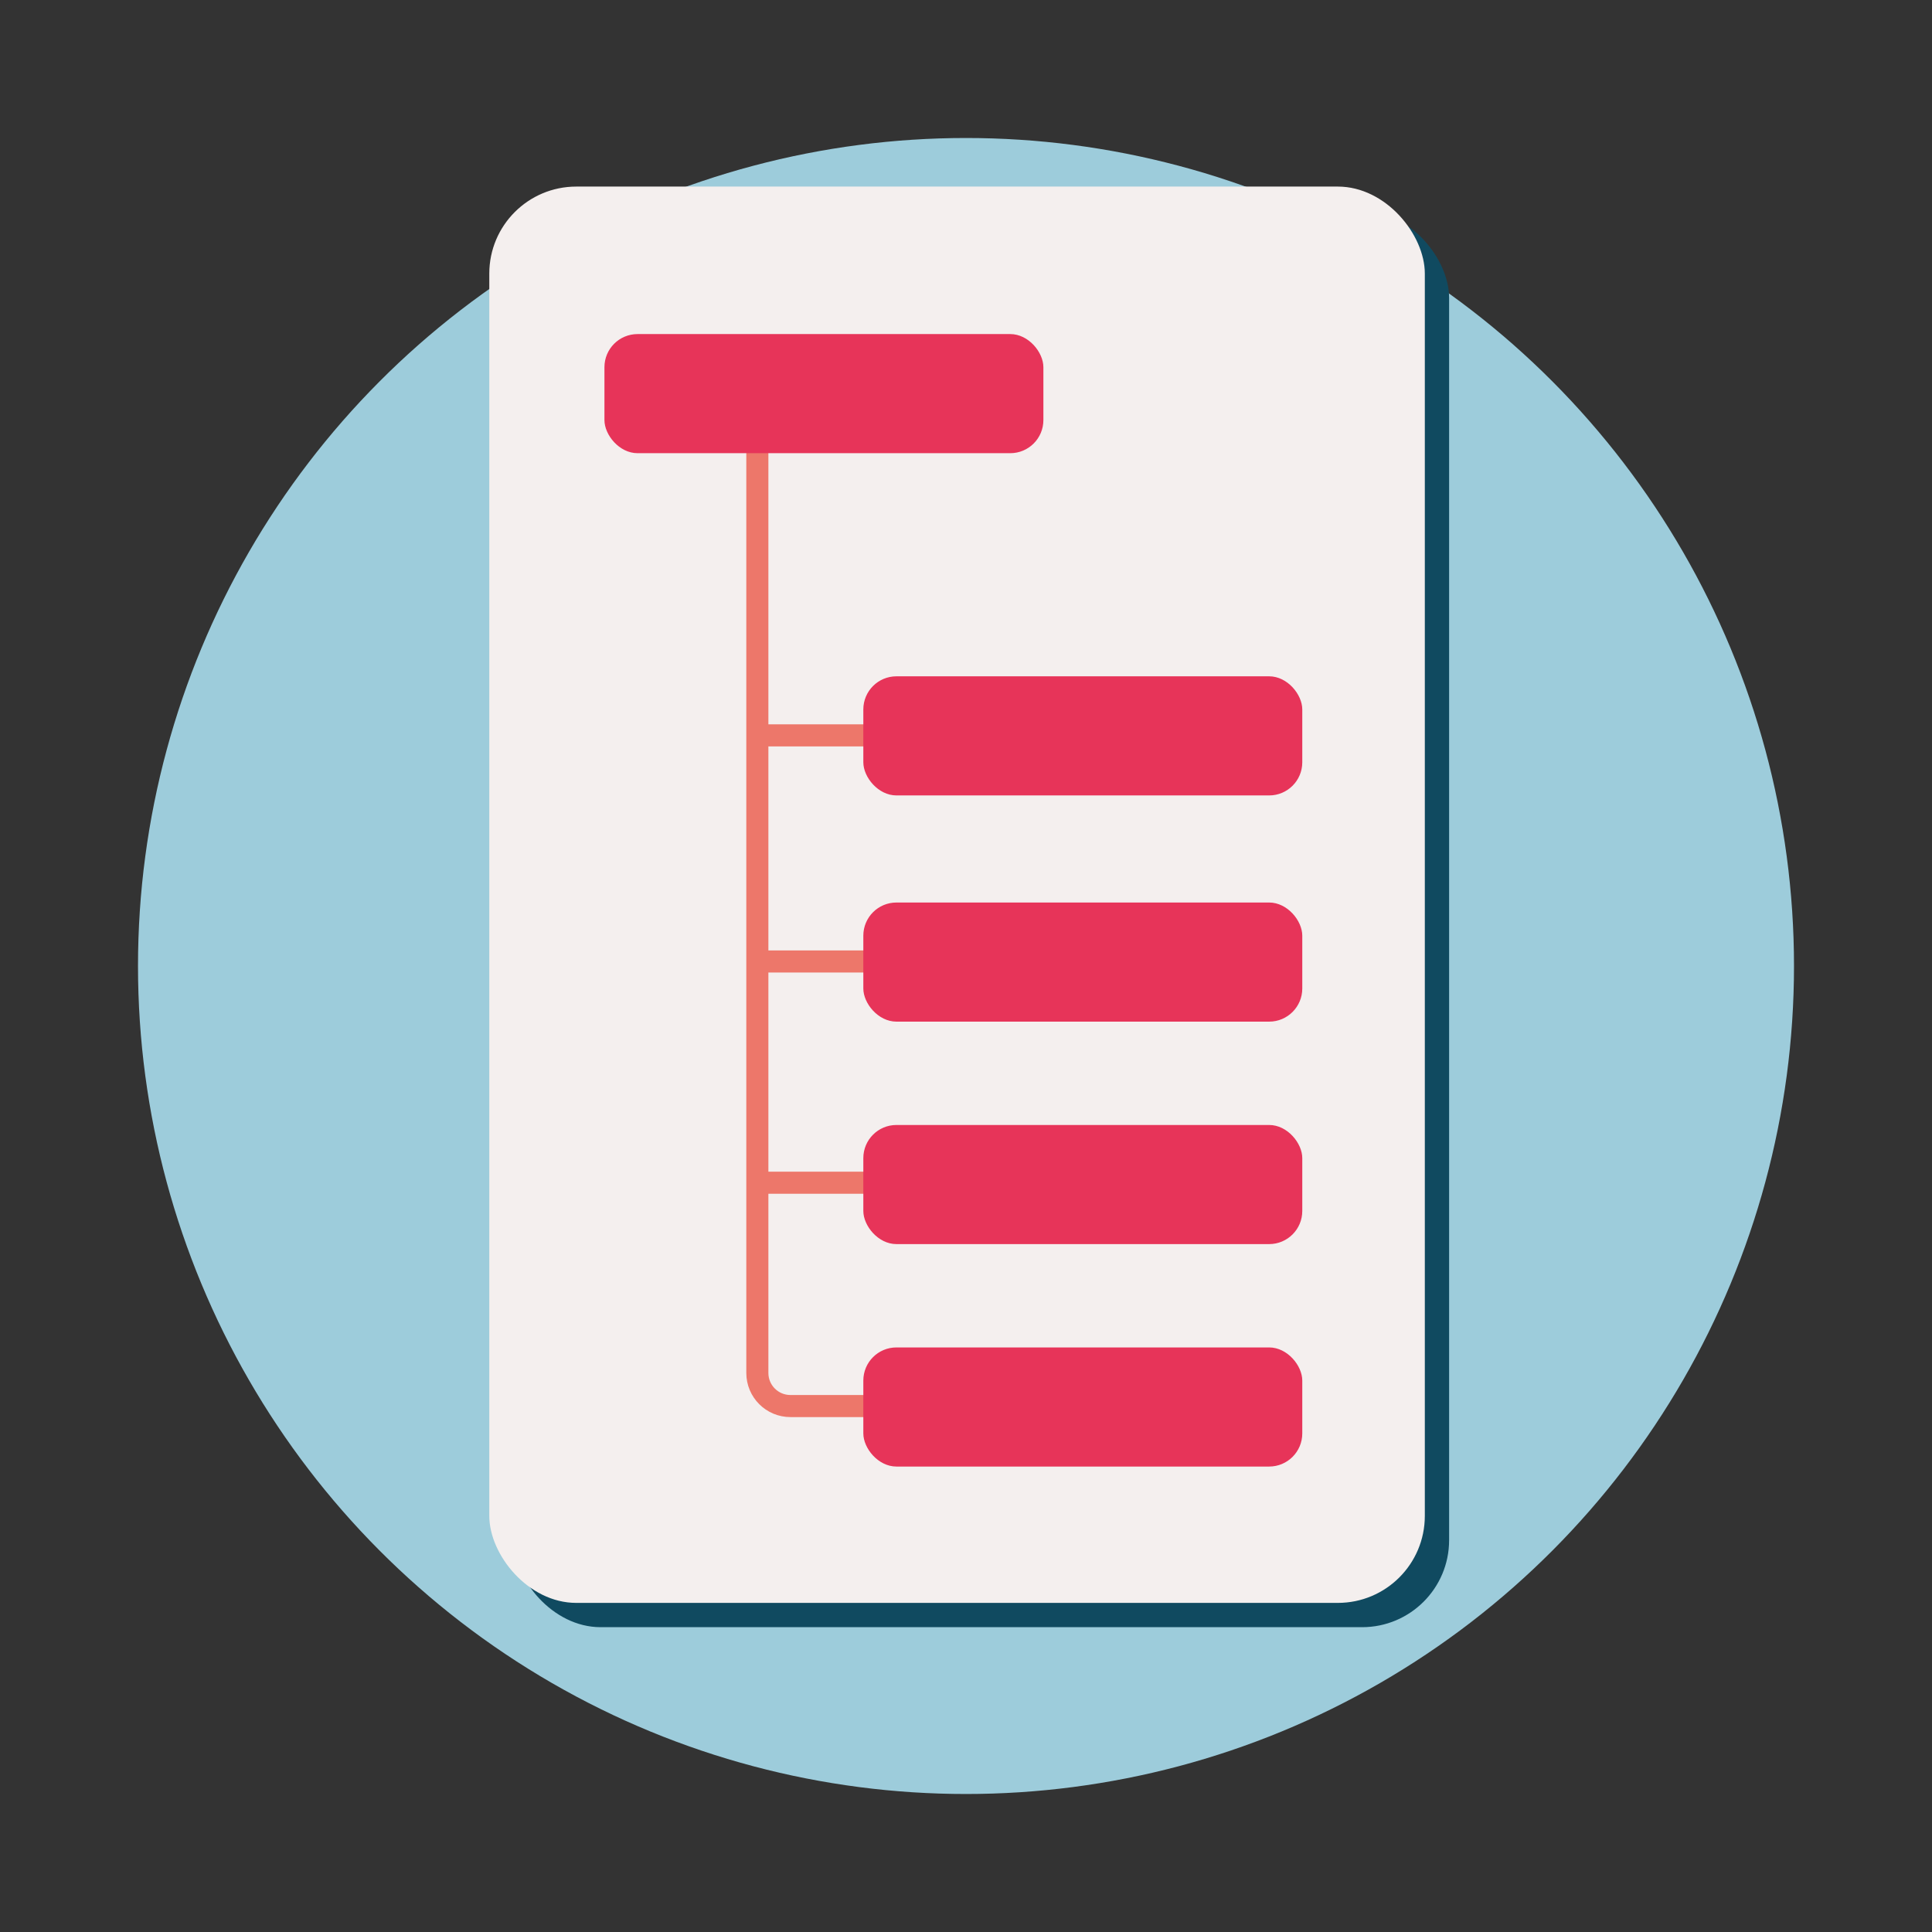
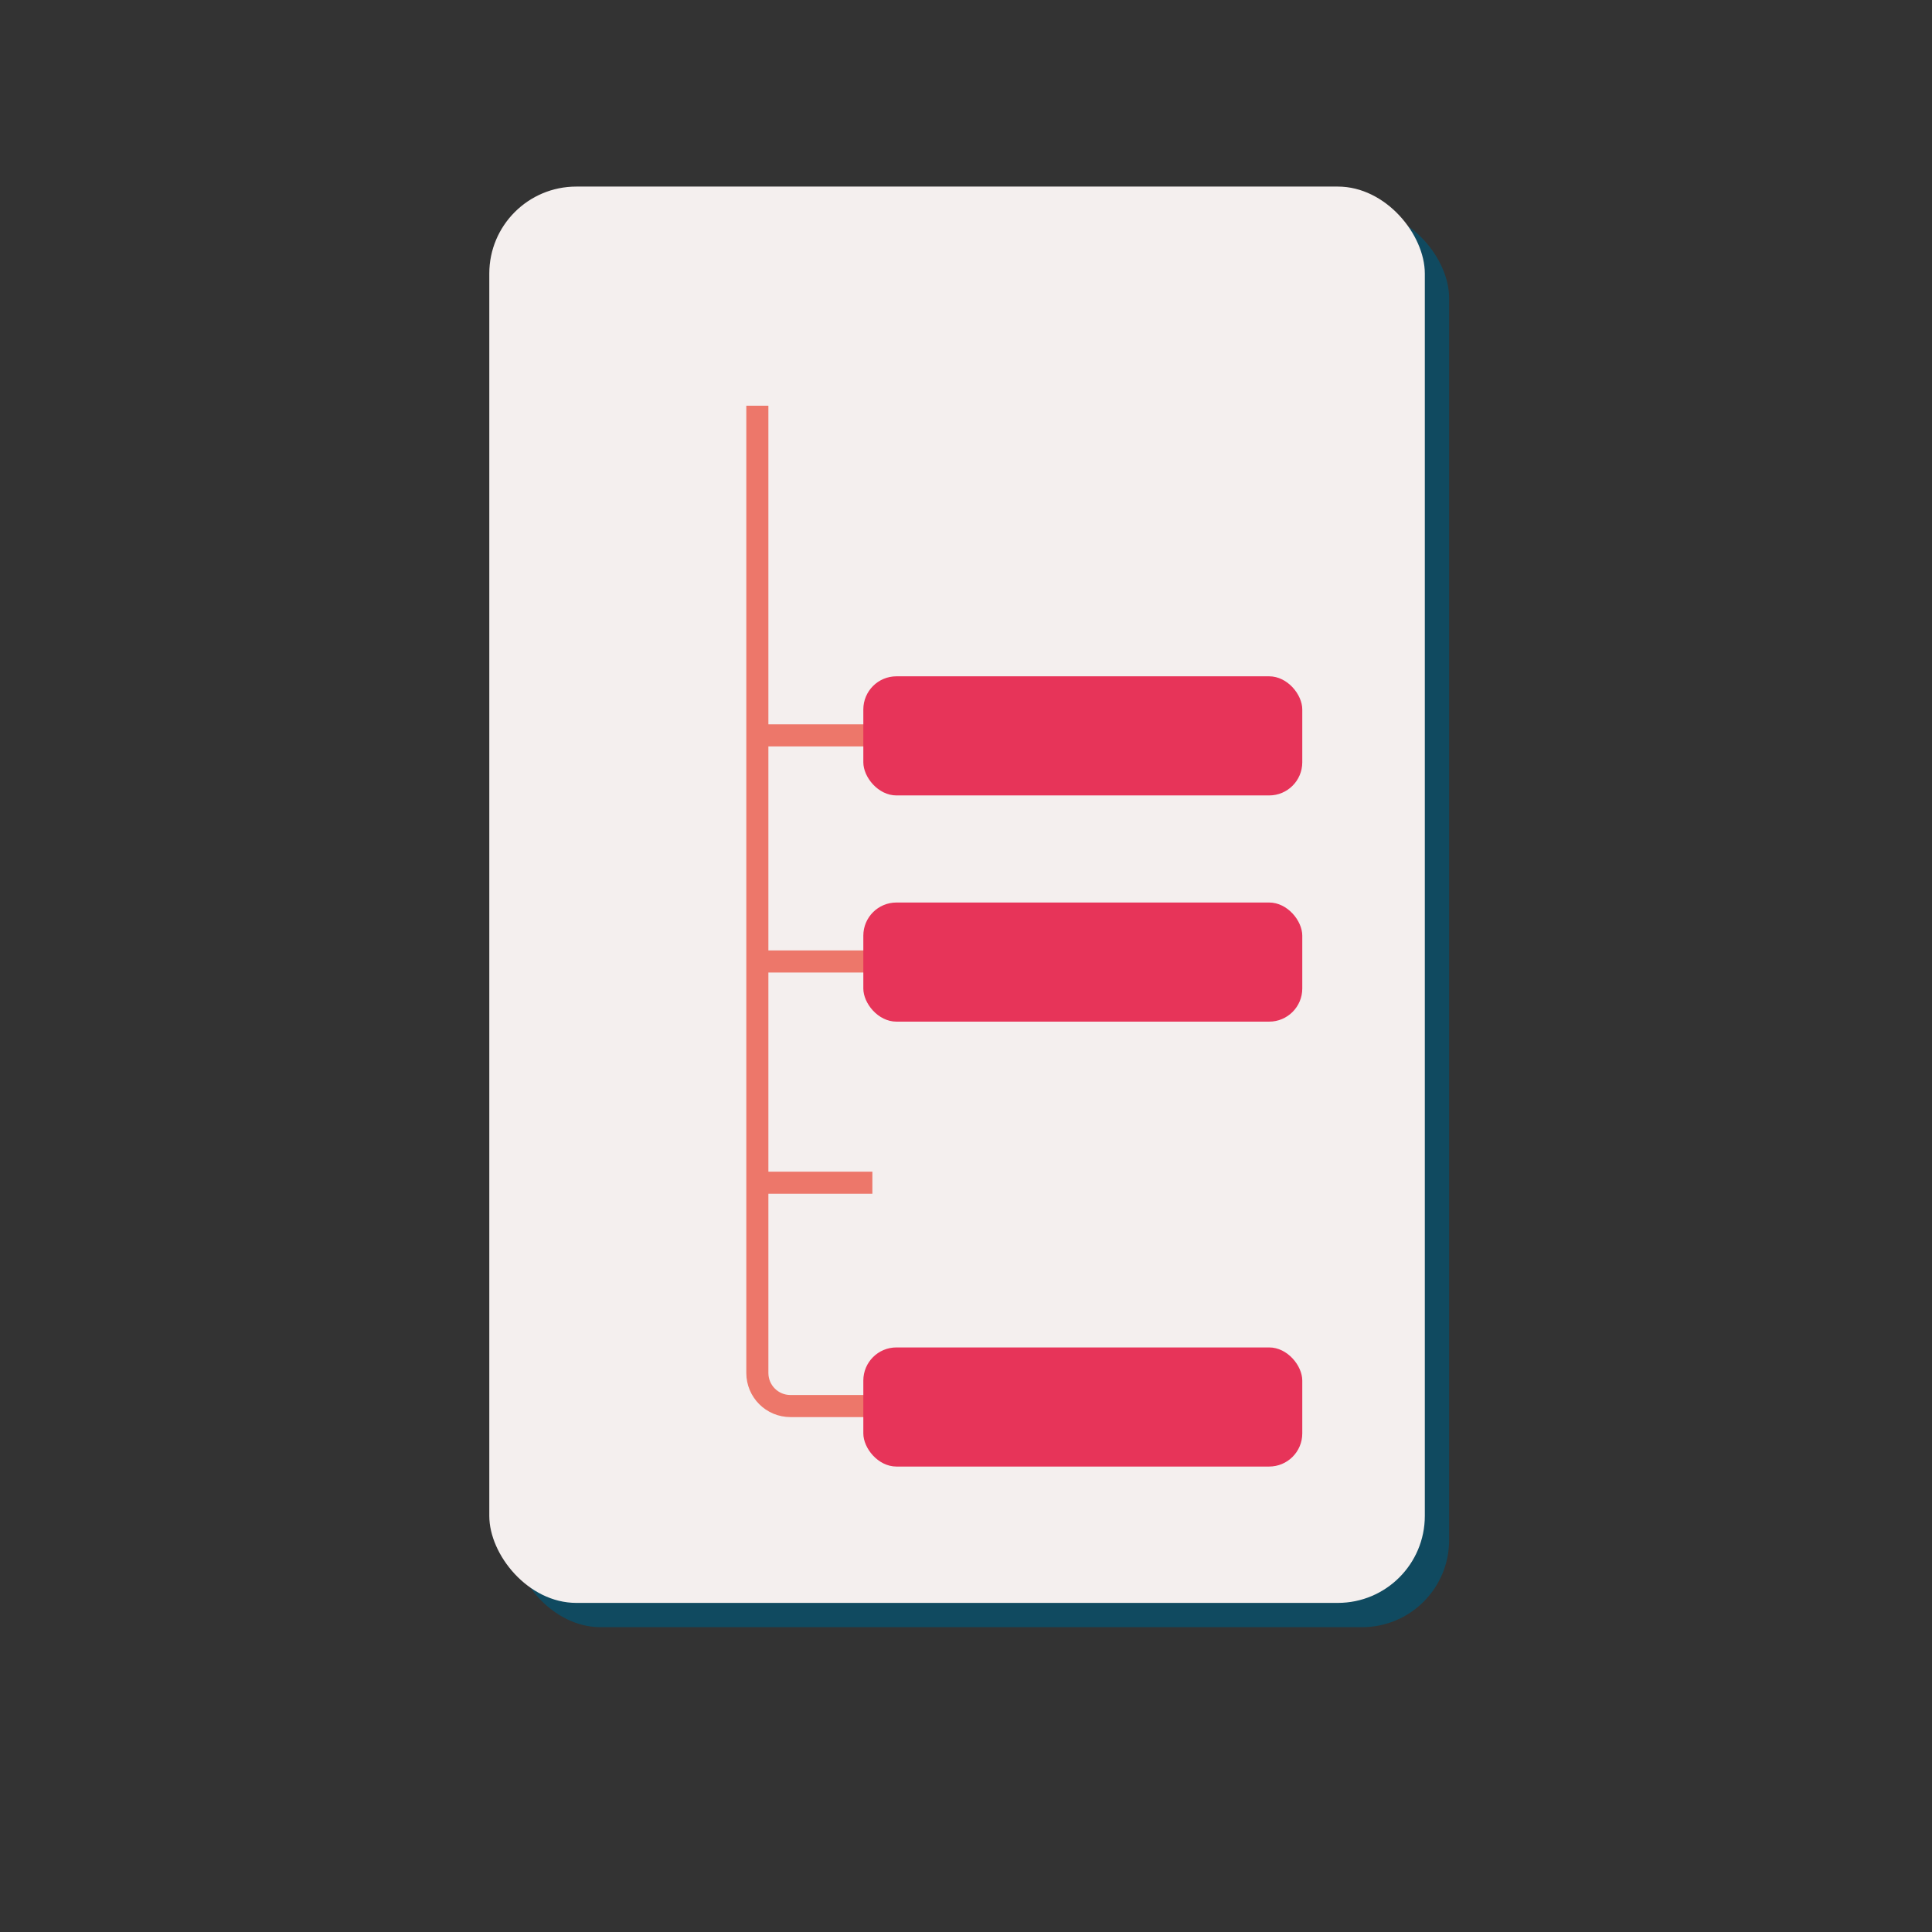
<svg xmlns="http://www.w3.org/2000/svg" viewBox="0 0 175 175">
  <rect x="0" y="0" width="175" height="175" fill="#333333" stroke="none" />
  <defs>
    <style>
      .cls-1 {
        fill: #e73459;
      }

      .cls-2 {
        fill: #9dccdb;
      }

      .cls-3 {
        fill: #104a60;
      }

      .cls-4 {
        fill: #f4efee;
      }

      .cls-5 {
        fill: none;
        stroke: #ed776a;
        stroke-miterlimit: 10;
        stroke-width: 2px;
      }
    </style>
  </defs>
  <g id="Laag_2" data-name="Laag 2">
-     <circle class="cls-2" cx="87.5" cy="87.5" r="75" />
-   </g>
+     </g>
  <g id="Laag_1" data-name="Laag 1">
    <g>
      <rect class="cls-3" x="46.52" y="19.1" width="84.74" height="128.29" rx="7.88" ry="7.88" />
      <rect class="cls-4" x="44.32" y="16.9" width="84.74" height="128.29" rx="7.88" ry="7.88" />
    </g>
    <path class="cls-5" d="M68.6,36.75v87.61c0,1.66,1.34,3,3,3h14.27" />
    <line class="cls-5" x1="79.02" y1="107.13" x2="68.5" y2="107.13" />
    <line class="cls-5" x1="79.02" y1="87.09" x2="68.5" y2="87.09" />
-     <rect class="cls-1" x="54.75" y="30.26" width="39.76" height="10.79" rx="3" ry="3" />
    <rect class="cls-1" x="78.2" y="81.75" width="39.76" height="10.79" rx="3" ry="3" />
    <line class="cls-5" x1="79.02" y1="66.61" x2="68.5" y2="66.61" />
    <rect class="cls-1" x="78.2" y="61.26" width="39.76" height="10.79" rx="3" ry="3" />
-     <rect class="cls-1" x="78.2" y="101.9" width="39.76" height="10.79" rx="3" ry="3" />
    <rect class="cls-1" x="78.2" y="122.05" width="39.76" height="10.79" rx="3" ry="3" />
  </g>
</svg>